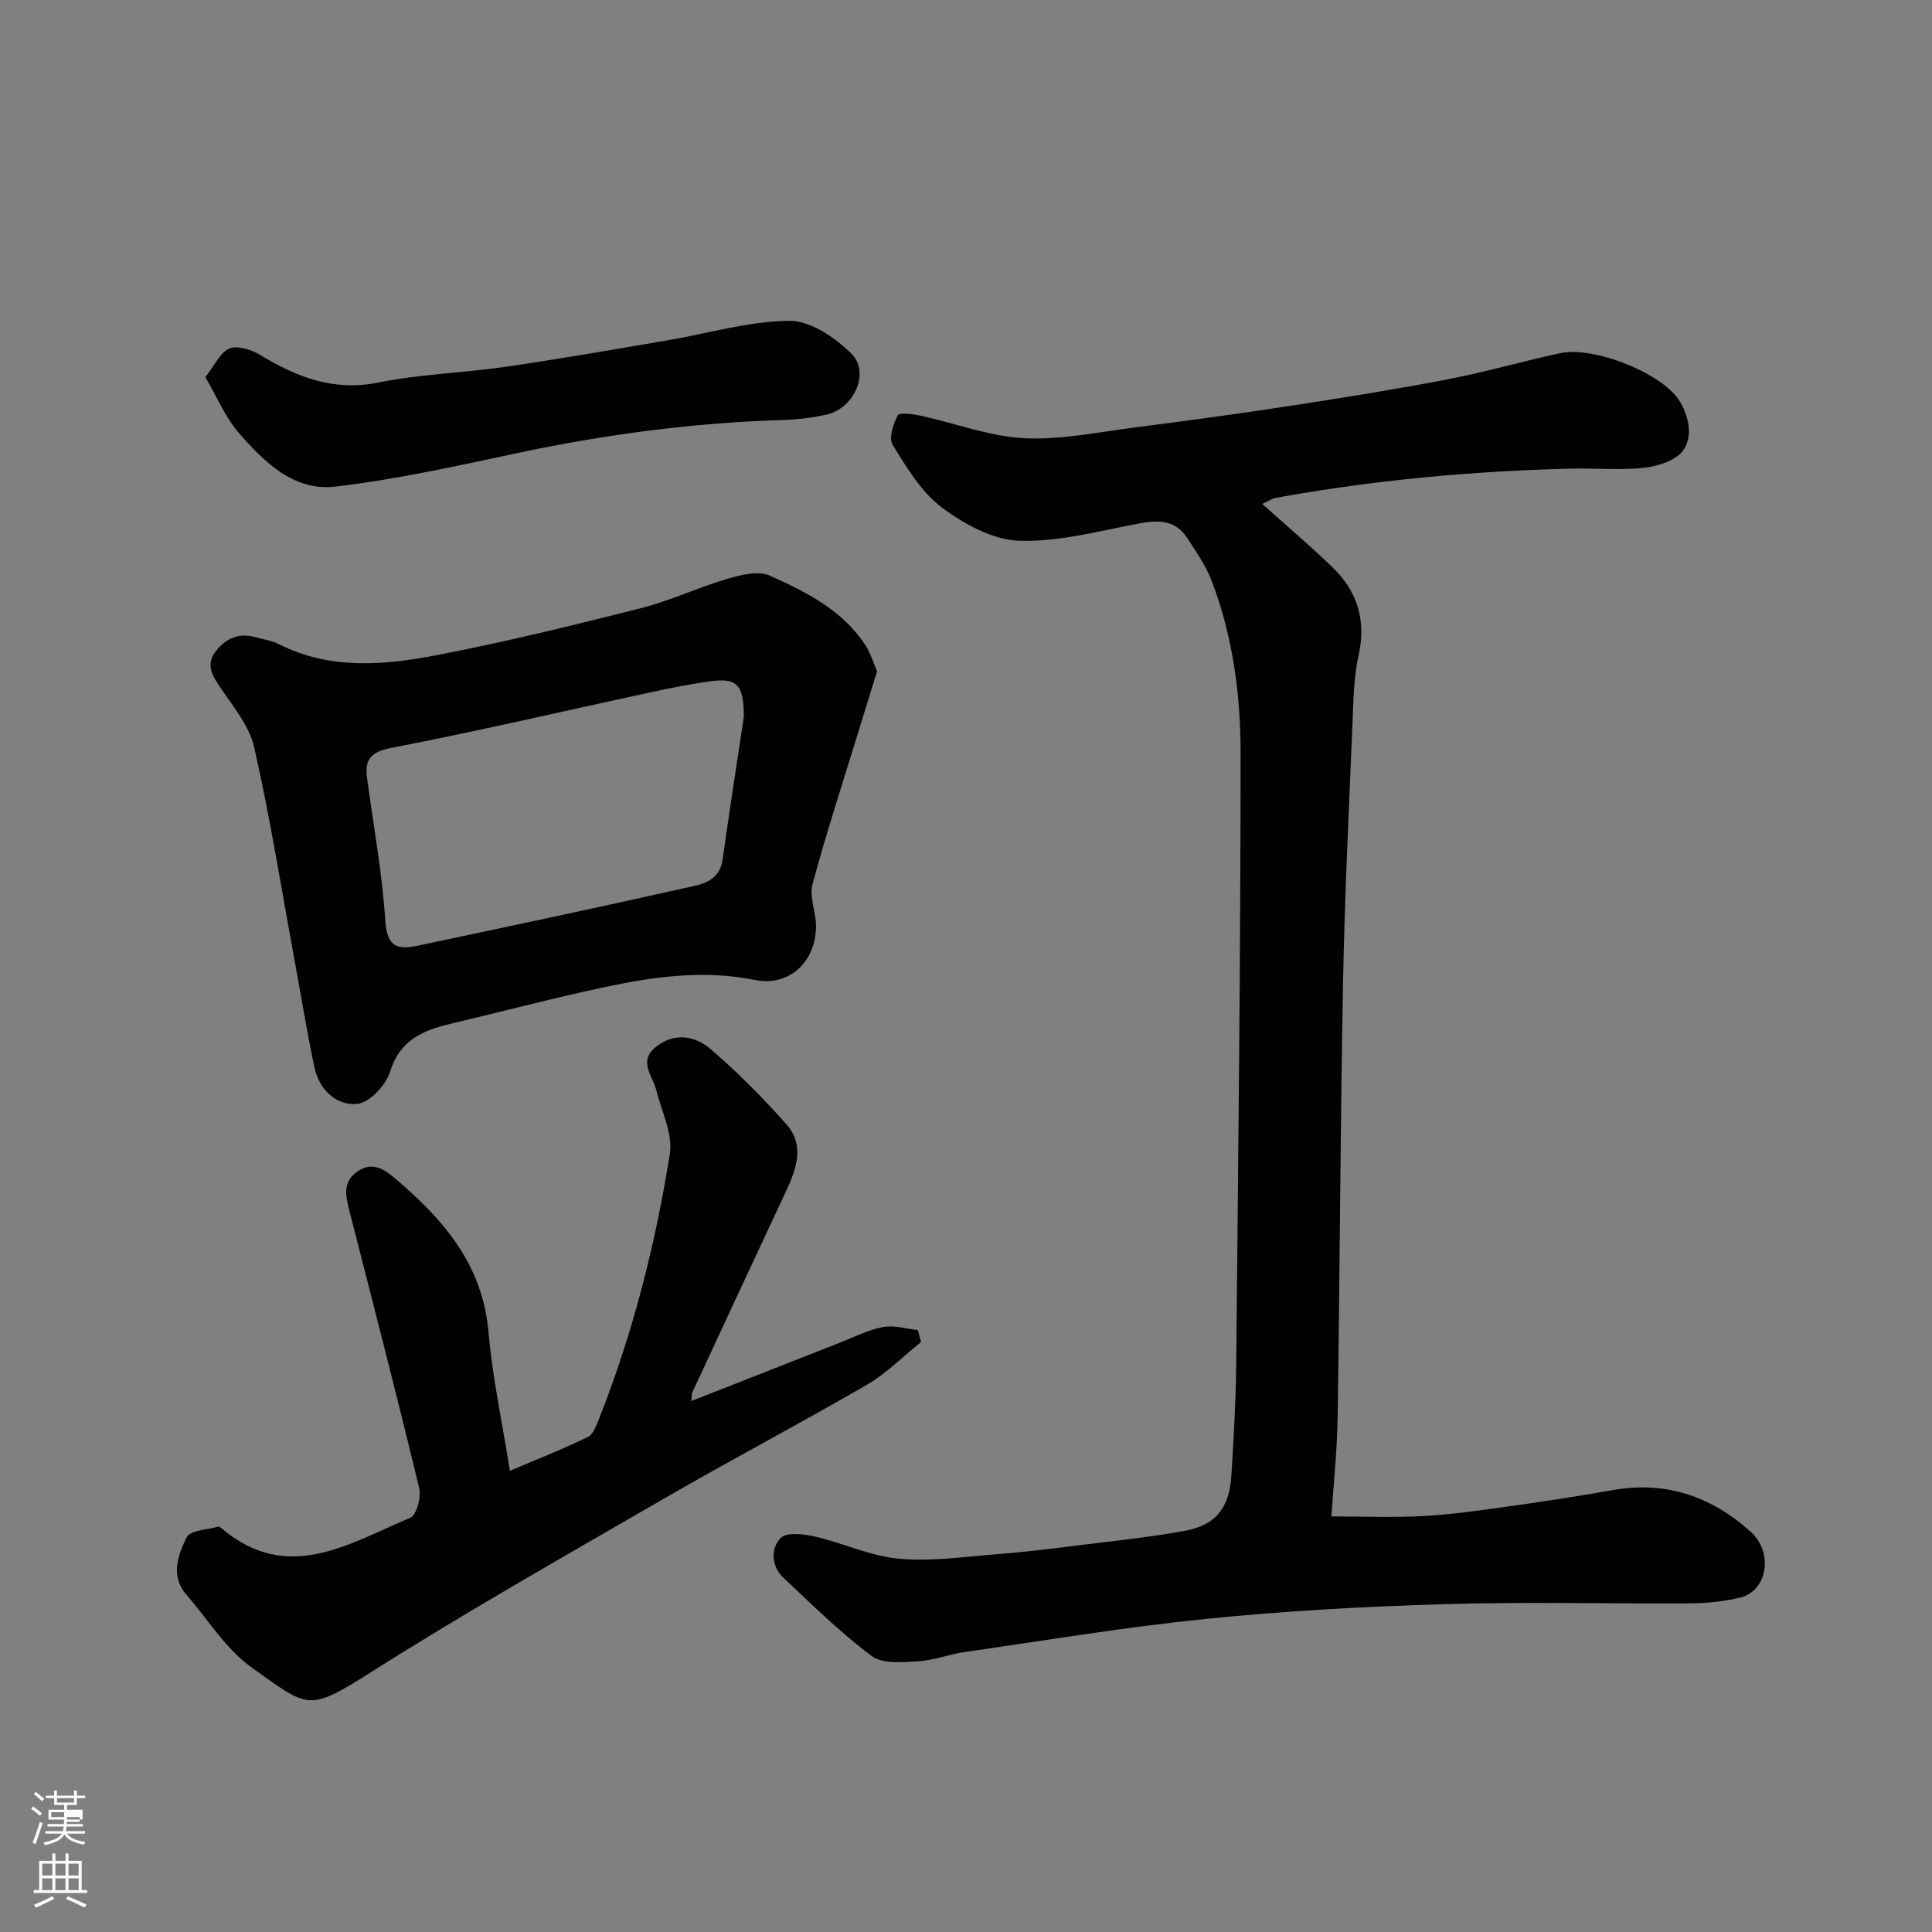
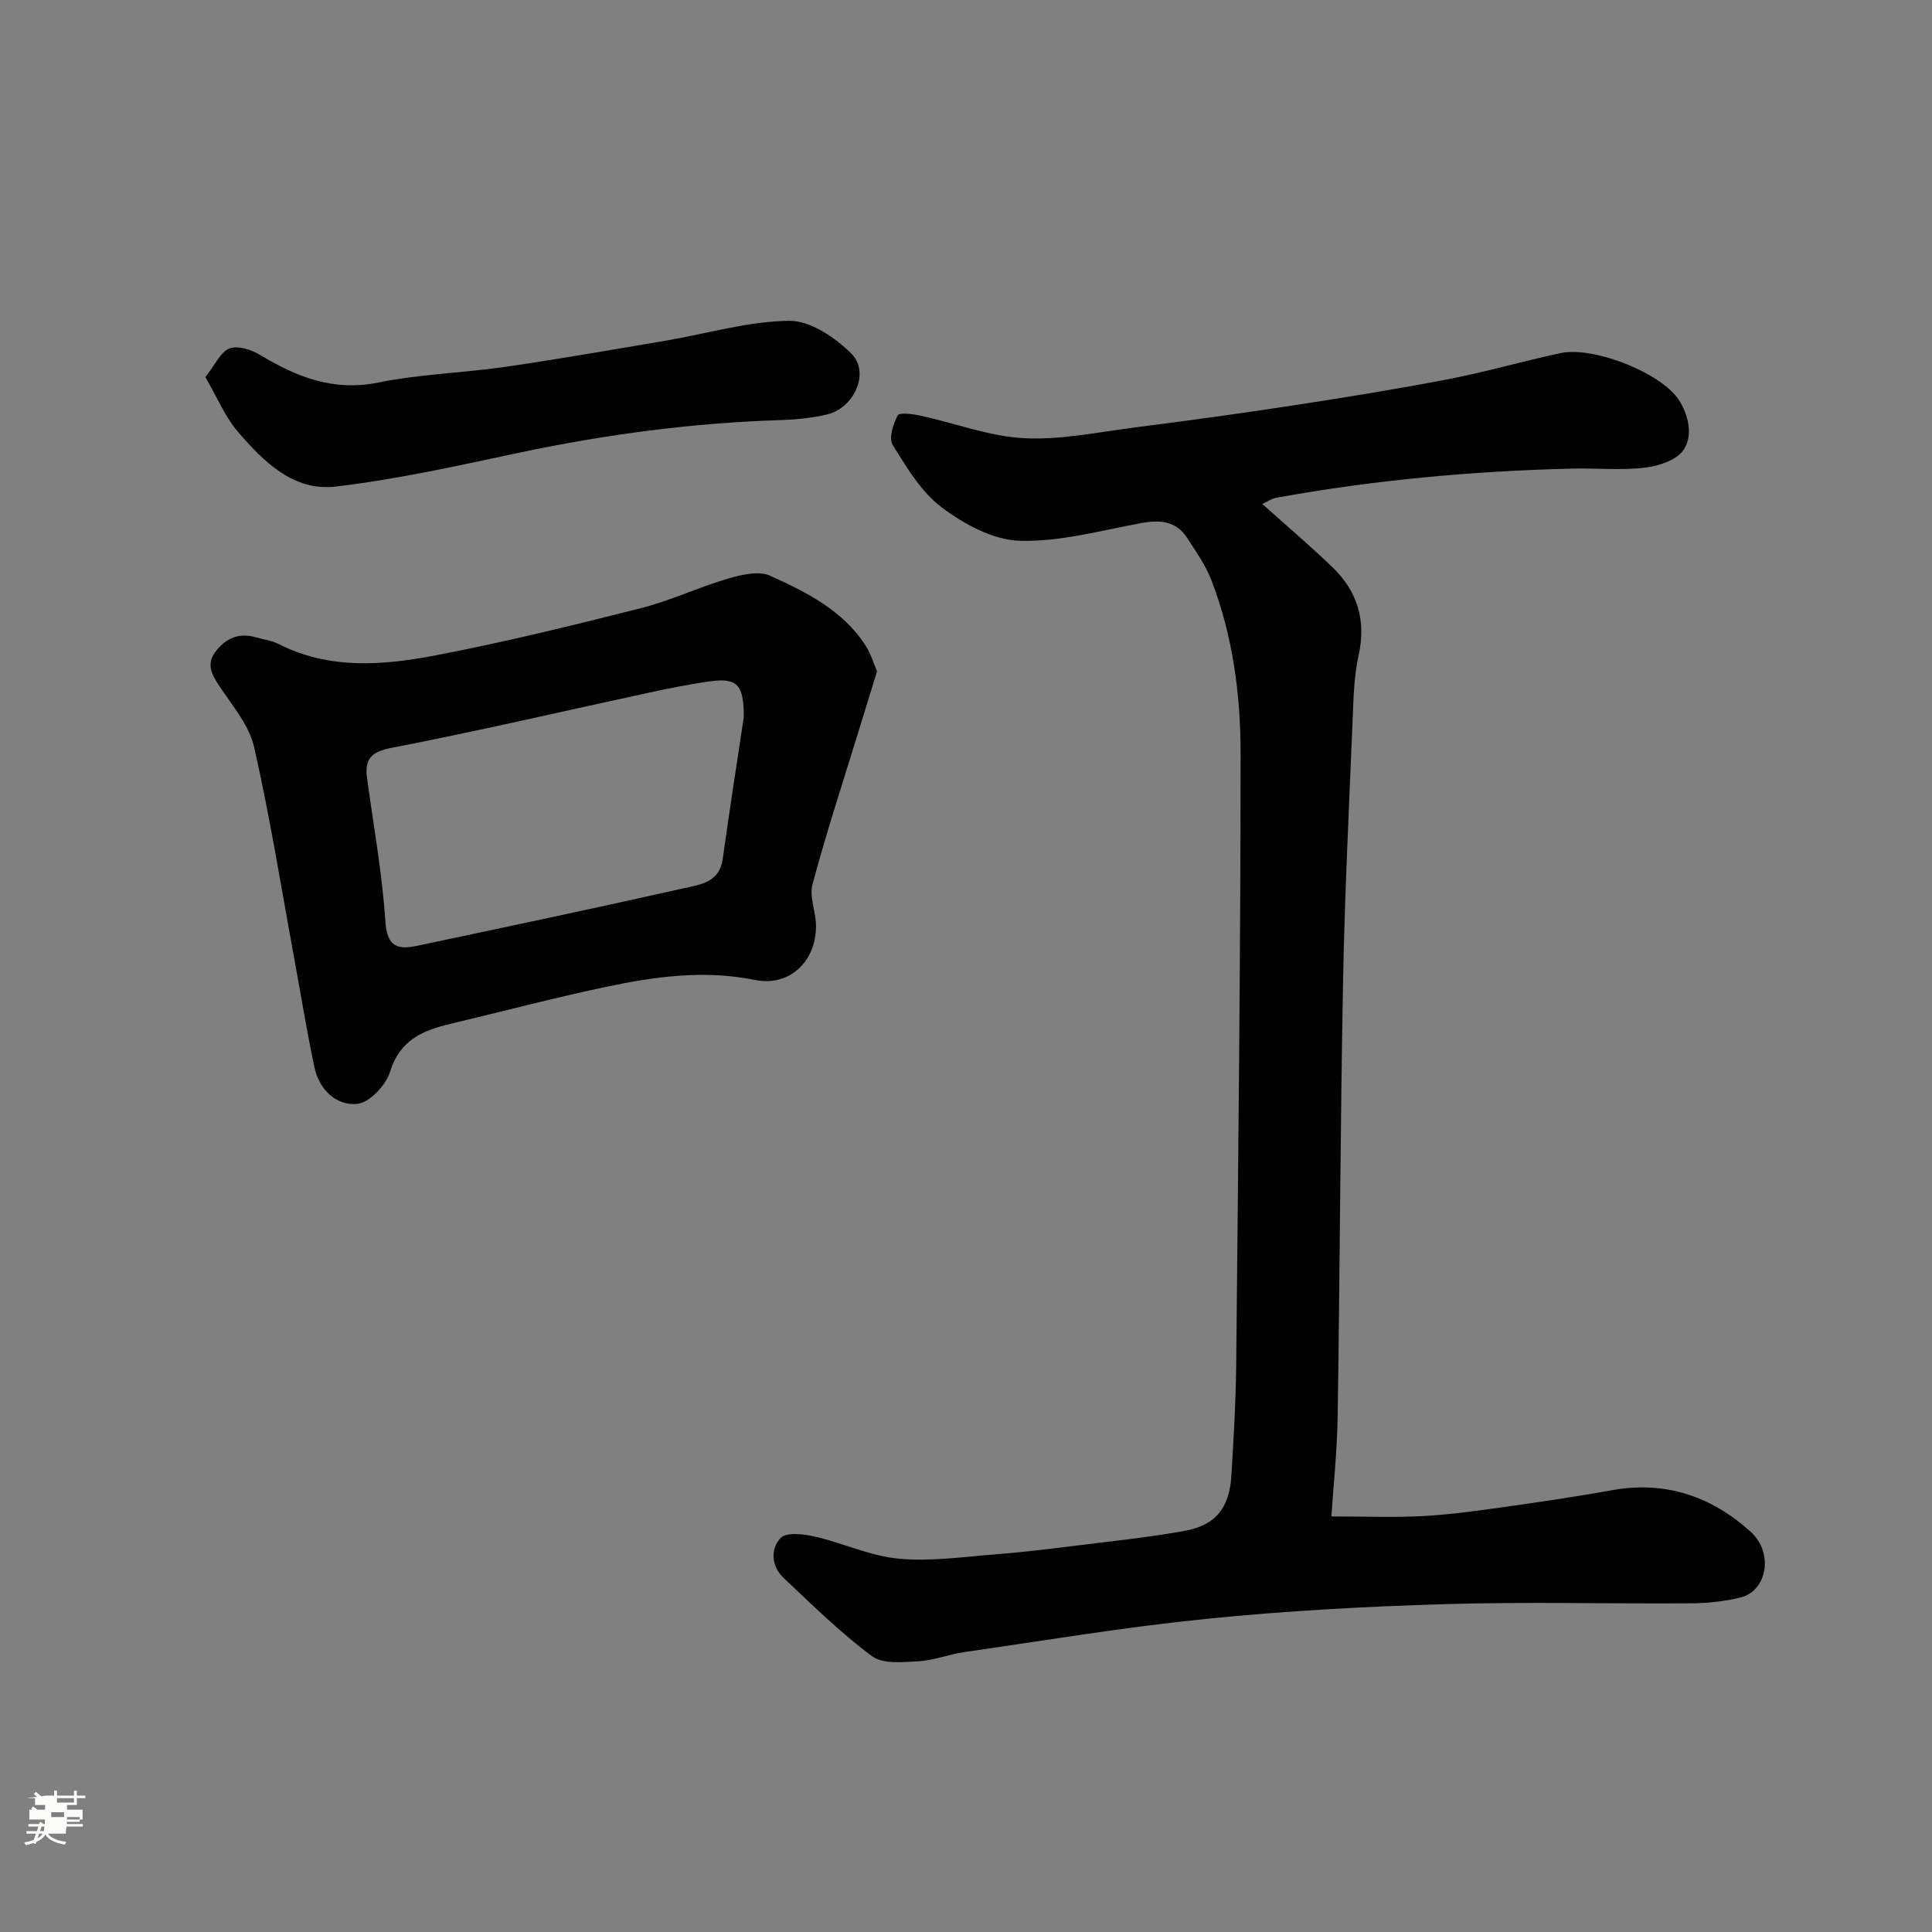
<svg xmlns="http://www.w3.org/2000/svg" enable-background="new 0 0 400 400" viewBox="0 0 400 400">
  <rect x="0" y="0" width="400" height="400" fill="#808080" stroke="none" />
-   <path d="m6.44 374.46.42-.45c.65.47 1.27.95 1.85 1.44l-.45.49c-.65-.56-1.25-1.06-1.82-1.48m.93 7.33-.63-.26c.55-1.36 1.05-2.8 1.52-4.33.19.1.38.19.59.27-.46 1.29-.95 2.73-1.48 4.32m-.38-10.38.44-.42c.43.34 1.01.82 1.74 1.44l-.49.49c-.53-.51-1.09-1.01-1.69-1.51m2.5.35h1.72v-1.04h.59v1.04h3.52v-1.04h.59v1.04h1.75v.53h-1.75v1.42h-2.03v.97h3.22v2.03h-3.24c0 .35-.01.66-.03.93h3.32v.53h-3.37c-.03.27-.08.58-.15.94h3.96v.53h-3.71c.67.92 1.93 1.48 3.79 1.68-.13.24-.23.44-.29.59-2.13-.38-3.48-1.08-4.04-2.12-.43.97-1.77 1.72-4.03 2.23-.09-.19-.2-.37-.33-.55 2.1-.42 3.37-1.03 3.81-1.83h-3.36v-.53h3.58c.08-.29.13-.61.16-.94h-3.33v-.53h3.39c.02-.27.04-.58.04-.93h-3.23v-2.03h3.25v-.97h-2.07v-1.42h-1.73zm1.12 3.44v1h2.65c.01-.3.02-.44.01-.4v-.25-.35zm1.19-2h3.52v-.91h-3.52zm4.71 3h-2.63v.59c0 .15-.01.28-.01.4h2.64v-1.99z" fill="#fbfcfa" />
-   <path d="m13.56 383.74h.63v1.52h2.72v6.07h1.13v.6h-11.06v-.6h1.13v-6.07h2.73v-1.52h.63v1.52h2.1v-1.52zm-2.69 8.83.38.56c-1.24.63-2.53 1.25-3.85 1.85-.1-.21-.21-.42-.34-.63 1.36-.55 2.63-1.15 3.81-1.78m-2.13-4.27h2.1v-2.45h-2.1zm0 3.04h2.1v-2.46h-2.1zm2.72-3.04h2.1v-2.45h-2.1zm0 3.04h2.1v-2.46h-2.1zm6.07 3.6c-1.41-.71-2.7-1.3-3.86-1.78l.35-.56c1.45.62 2.75 1.19 3.88 1.72zm-1.25-9.09h-2.1v2.45h2.1zm-2.09 5.49h2.1v-2.46h-2.1z" fill="#fbfcfa" />
+   <path d="m6.44 374.46.42-.45c.65.47 1.27.95 1.85 1.44l-.45.49c-.65-.56-1.25-1.06-1.82-1.48m.93 7.33-.63-.26c.55-1.36 1.05-2.8 1.52-4.33.19.1.38.19.59.27-.46 1.29-.95 2.73-1.48 4.32m-.38-10.38.44-.42c.43.34 1.01.82 1.74 1.44l-.49.49c-.53-.51-1.09-1.01-1.69-1.51m2.5.35h1.72v-1.04h.59v1.04h3.52v-1.04h.59v1.04h1.75v.53h-1.75v1.42h-2.03v.97h3.22v2.03h-3.24c0 .35-.01.66-.03.93h3.32v.53h-3.37c-.03.27-.08.58-.15.94v.53h-3.71c.67.92 1.93 1.48 3.79 1.68-.13.24-.23.44-.29.59-2.13-.38-3.48-1.08-4.04-2.12-.43.97-1.77 1.72-4.03 2.23-.09-.19-.2-.37-.33-.55 2.1-.42 3.37-1.03 3.81-1.83h-3.36v-.53h3.58c.08-.29.13-.61.16-.94h-3.33v-.53h3.39c.02-.27.04-.58.04-.93h-3.23v-2.03h3.25v-.97h-2.07v-1.42h-1.73zm1.12 3.44v1h2.65c.01-.3.02-.44.01-.4v-.25-.35zm1.19-2h3.52v-.91h-3.52zm4.71 3h-2.63v.59c0 .15-.01.28-.01.4h2.64v-1.99z" fill="#fbfcfa" />
  <g fill="#010101">
    <path d="m261.34 104.34c5.02 4.5 9.9 8.64 14.5 13.07 5.2 5 7.06 11.01 5.44 18.3-.99 4.46-1.06 9.15-1.25 13.75-.74 18.03-1.64 36.05-1.97 54.09-.56 29.92-.66 59.85-1.11 89.77-.11 7.05-.87 14.1-1.3 20.64 6.84 0 12.89.25 18.9-.07 5.72-.31 11.42-1.12 17.1-1.91 7.43-1.04 14.86-2.15 22.24-3.47 11.02-1.97 20.53 1.37 28.55 8.61 4.87 4.39 3.39 12.3-2.11 13.63-3.32.8-6.82 1.18-10.24 1.2-16.99.12-34-.34-50.98.17-16.48.49-32.98 1.39-49.38 3.05-16.74 1.69-33.38 4.47-50.04 6.87-3.22.46-6.35 1.73-9.57 1.91-3.23.18-7.36.61-9.61-1.07-6.51-4.85-12.35-10.61-18.28-16.2-2.56-2.41-2.74-6.04-.6-8.26 1.2-1.25 4.78-.82 7.08-.29 5.84 1.34 11.49 4.04 17.36 4.58 6.66.62 13.5-.4 20.24-.92 5.55-.43 11.09-1.11 16.62-1.8 7.46-.93 14.95-1.7 22.33-3.04 6.47-1.17 9.28-4.76 9.69-11.51.46-7.59.91-15.18.99-22.78.41-42.25.91-84.51.91-126.76 0-12.09-1.61-24.18-5.98-35.63-1.2-3.15-3.22-6.02-5.07-8.88-2.3-3.57-5.67-3.8-9.59-3.08-8.35 1.54-16.79 3.9-25.13 3.65-5.49-.16-11.49-3.45-16.09-6.9-4.26-3.19-7.26-8.27-10.16-12.92-.86-1.38.08-4.34 1.03-6.14.34-.65 3.17-.28 4.77.07 7.13 1.55 14.16 4.27 21.34 4.65 7.6.4 15.33-1.24 22.97-2.22 10.87-1.39 21.73-2.87 32.56-4.53 10.81-1.66 21.61-3.39 32.34-5.46 7.82-1.51 15.49-3.74 23.28-5.41 6.83-1.46 21.38 4.23 24.76 10.16 1.95 3.42 2.53 7.23.62 9.97-1.47 2.1-5.2 3.28-8.06 3.61-4.93.57-9.98.05-14.98.18-20.56.5-40.99 2.36-61.23 6.04-.99.18-1.91.84-2.89 1.28z" />
    <path d="m181.59 138.97c-1.39 4.49-2.69 8.67-3.97 12.86-3.19 10.4-6.59 20.75-9.4 31.26-.71 2.65.76 5.81.73 8.73-.08 7.47-5.66 12.49-12.65 11.07-10.44-2.12-20.66-.72-30.8 1.42-10.81 2.28-21.51 5.12-32.27 7.67-5.71 1.36-10.47 3.36-12.48 9.93-.85 2.77-4.27 6.41-6.8 6.64-4.34.4-7.87-2.94-8.85-7.58-1.55-7.32-2.75-14.72-4.1-22.09-2.72-14.74-5.06-29.57-8.38-44.18-1.03-4.55-4.52-8.62-7.22-12.68-1.56-2.35-2.7-4.47-.86-6.99 2.08-2.83 4.86-4.11 8.42-3.09 1.56.45 3.25.65 4.67 1.37 10.62 5.42 21.82 4.44 32.8 2.33 14.21-2.73 28.29-6.19 42.32-9.74 6.12-1.55 11.91-4.33 17.99-6.11 2.77-.81 6.36-1.66 8.71-.59 7.53 3.42 15.11 7.17 19.82 14.55.99 1.57 1.53 3.42 2.32 5.22zm-27.59 9.48c.02-6.72-1.41-8.15-6.94-7.39-4.35.59-8.68 1.48-12.98 2.41-17.65 3.81-35.24 7.93-52.96 11.35-4.35.84-5.66 2.37-5.12 6.32 1.34 9.88 3.14 19.73 3.79 29.66.34 5.26 2.58 5.86 6.57 5.02 18.46-3.91 36.93-7.8 55.33-11.94 3.28-.74 7.26-1.19 7.93-5.96 1.42-10.21 3.01-20.37 4.38-29.47z" />
-     <path d="m105.57 304.51c5.51-2.34 10.94-4.46 16.15-7.01 1.18-.58 1.83-2.55 2.41-4.01 6.94-17.63 11.59-35.93 14.55-54.58.66-4.16-1.72-8.83-2.81-13.23-.74-2.98-3.78-5.94-.12-8.89 3.83-3.09 8.12-2.37 11.33.38 5.59 4.78 10.8 10.07 15.7 15.56 3.83 4.3 2.18 9.16 0 13.81-6.51 13.89-12.97 27.8-19.43 41.72-.17.38-.11.86-.21 1.81 10.41-4.09 20.47-8.06 30.53-12 3.03-1.19 6-2.71 9.15-3.32 2.28-.44 4.8.37 7.21.62.22.83.44 1.65.66 2.48-3.72 2.98-7.13 6.49-11.21 8.85-13.97 8.1-28.28 15.62-42.25 23.71-20.32 11.76-40.77 23.34-60.59 35.9-13.01 8.24-12.79 7.25-24.51-1.05-5.35-3.79-9.03-9.93-13.47-15-3.45-3.95-1.81-8.28-.03-11.97.71-1.46 4.27-1.56 6.56-2.21.21-.06.58.27.83.47 13.66 11.43 26.3 2.97 38.93-2.31 1.3-.54 2.29-4.28 1.84-6.16-4.61-19.13-9.54-38.18-14.41-57.24-.79-3.08-1.58-6.09 1.65-8.32 3.07-2.12 5.55-.42 7.79 1.48 9.93 8.43 18.1 17.77 19.31 31.74.82 9.4 2.84 18.7 4.44 28.77z" />
    <path d="m42.52 78.08c1.98-2.5 3.1-5.17 4.99-5.93 1.69-.68 4.53.24 6.33 1.33 7.59 4.57 15.18 7.61 24.49 5.72 8.63-1.75 17.56-1.99 26.31-3.25 11.13-1.62 22.21-3.56 33.3-5.44 8.5-1.44 16.97-4 25.48-4.09 4.33-.05 9.49 3.46 12.85 6.8 3.92 3.9.57 11.3-5.08 12.6-3.01.69-6.15 1.04-9.25 1.14-18.39.57-36.52 2.96-54.52 6.78-12.58 2.67-25.19 5.5-37.94 7-8.7 1.03-14.91-5.17-20.2-11.32-2.64-3.07-4.26-7.04-6.76-11.34z" />
  </g>
</svg>